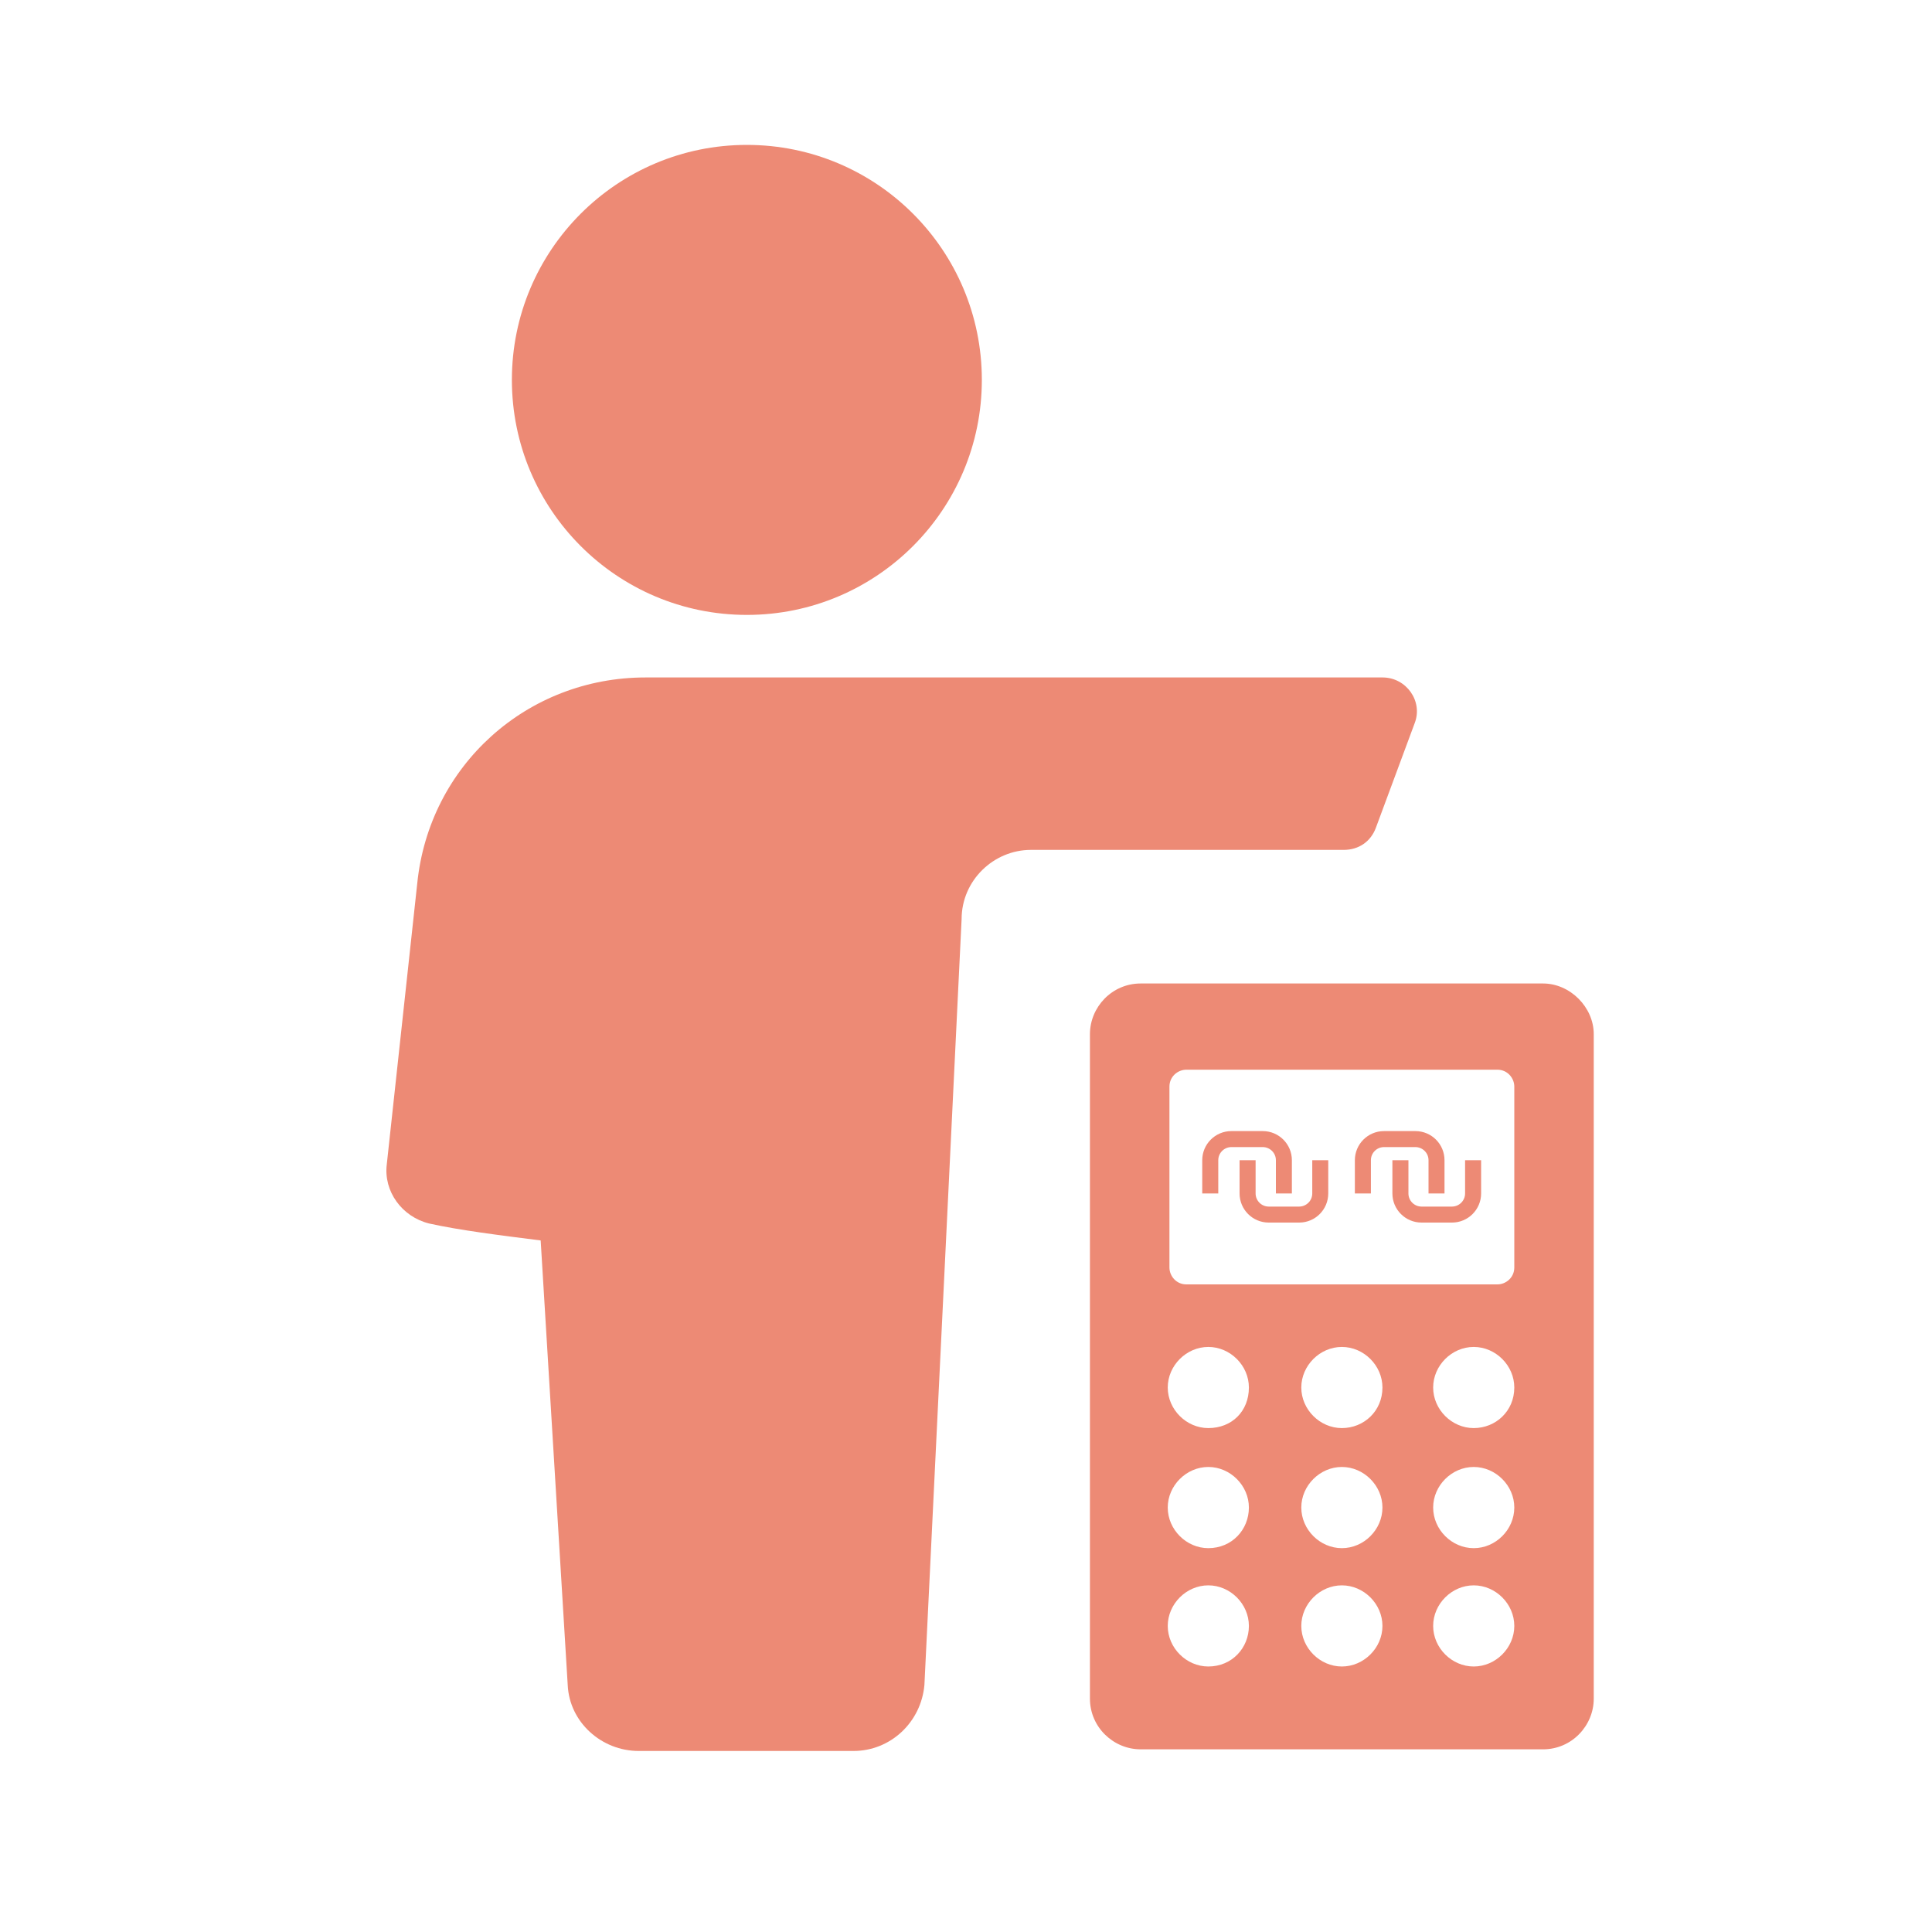
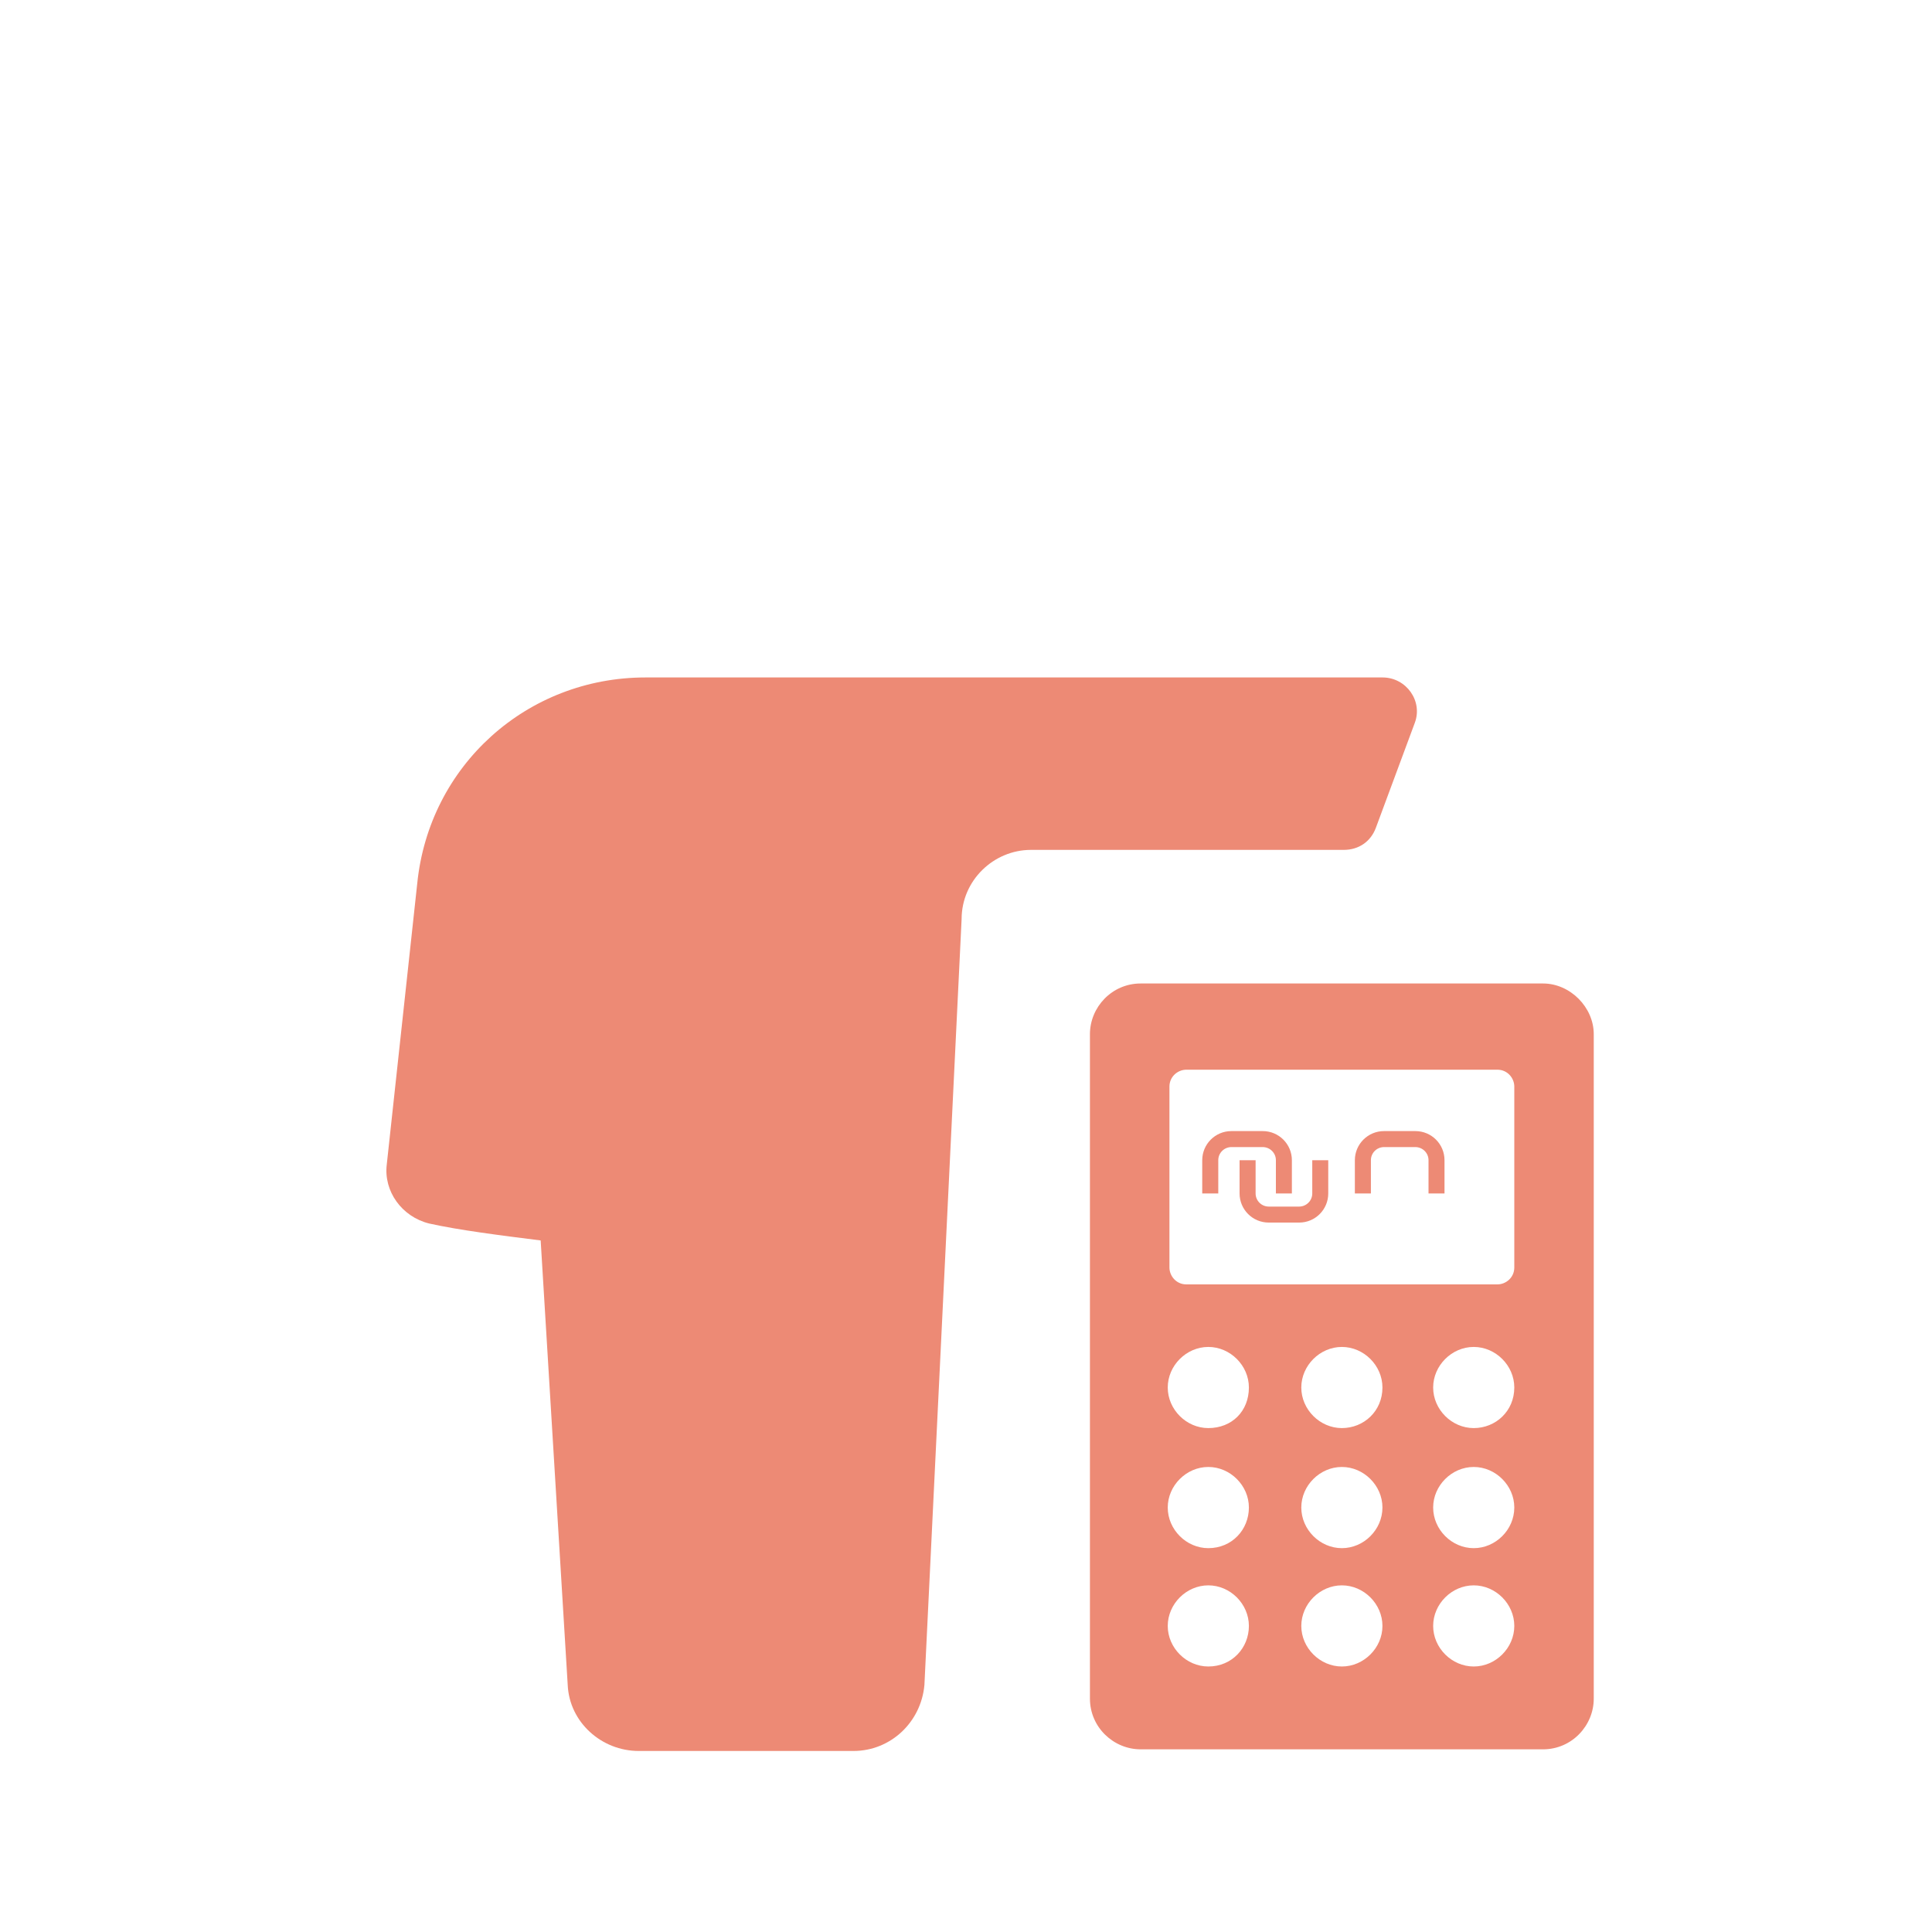
<svg xmlns="http://www.w3.org/2000/svg" width="40" height="40" viewBox="0 0 40 40" fill="none">
  <path d="M28.485 17.141L29.29 14.971C29.465 14.516 29.115 14.026 28.625 14.026H13.364C10.913 14.026 8.883 15.845 8.638 18.296L8.008 24.106C7.938 24.666 8.323 25.192 8.883 25.331C9.513 25.471 10.353 25.576 11.194 25.682L11.754 34.887C11.789 35.657 12.454 36.252 13.224 36.252H17.669C18.439 36.252 19.069 35.657 19.139 34.887L19.909 19.031C19.909 18.226 20.574 17.596 21.344 17.596H27.82C28.135 17.596 28.38 17.421 28.485 17.141H28.485Z" fill="#ED8A75" />
-   <path d="M20.328 7.865C20.328 10.552 18.15 12.731 15.463 12.731C12.776 12.731 10.598 10.552 10.598 7.865C10.598 5.178 12.776 3 15.463 3C18.15 3 20.328 5.178 20.328 7.865Z" fill="#ED8A75" />
  <path d="M31.947 20.362H23.616C23.021 20.362 22.566 20.852 22.566 21.412V35.168C22.566 35.763 23.056 36.218 23.616 36.218H31.947C32.542 36.218 32.997 35.728 32.997 35.168V21.412C32.997 20.852 32.507 20.362 31.947 20.362ZM25.017 34.503C24.562 34.503 24.177 34.118 24.177 33.663C24.177 33.208 24.562 32.823 25.017 32.823C25.472 32.823 25.857 33.208 25.857 33.663C25.857 34.118 25.507 34.503 25.017 34.503ZM25.017 32.053C24.562 32.053 24.177 31.668 24.177 31.212C24.177 30.757 24.562 30.372 25.017 30.372C25.472 30.372 25.857 30.757 25.857 31.212C25.857 31.668 25.507 32.053 25.017 32.053ZM25.017 29.567C24.562 29.567 24.177 29.182 24.177 28.727C24.177 28.272 24.562 27.887 25.017 27.887C25.472 27.887 25.857 28.272 25.857 28.727C25.857 29.217 25.507 29.567 25.017 29.567ZM27.782 34.503C27.327 34.503 26.942 34.118 26.942 33.663C26.942 33.208 27.327 32.823 27.782 32.823C28.237 32.823 28.622 33.208 28.622 33.663C28.622 34.118 28.237 34.503 27.782 34.503ZM27.782 32.053C27.327 32.053 26.942 31.668 26.942 31.212C26.942 30.757 27.327 30.372 27.782 30.372C28.237 30.372 28.622 30.757 28.622 31.212C28.622 31.668 28.237 32.053 27.782 32.053ZM27.782 29.567C27.327 29.567 26.942 29.182 26.942 28.727C26.942 28.272 27.327 27.887 27.782 27.887C28.237 27.887 28.622 28.272 28.622 28.727C28.622 29.217 28.237 29.567 27.782 29.567ZM30.512 34.503C30.057 34.503 29.672 34.118 29.672 33.663C29.672 33.208 30.057 32.823 30.512 32.823C30.967 32.823 31.352 33.208 31.352 33.663C31.352 34.118 30.967 34.503 30.512 34.503ZM30.512 32.053C30.057 32.053 29.672 31.668 29.672 31.212C29.672 30.757 30.057 30.372 30.512 30.372C30.967 30.372 31.352 30.757 31.352 31.212C31.352 31.668 30.967 32.053 30.512 32.053ZM30.512 29.567C30.057 29.567 29.672 29.182 29.672 28.727C29.672 28.272 30.057 27.887 30.512 27.887C30.967 27.887 31.352 28.272 31.352 28.727C31.352 29.217 30.967 29.567 30.512 29.567ZM31.352 26.242C31.352 26.452 31.177 26.592 31.002 26.592H24.562C24.352 26.592 24.212 26.417 24.212 26.242V22.497C24.212 22.287 24.387 22.147 24.562 22.147H31.002C31.212 22.147 31.352 22.322 31.352 22.497V26.242Z" fill="#ED8A75" />
  <path d="M26.416 24.709V24.021C26.416 23.871 26.294 23.75 26.144 23.749H25.494C25.344 23.75 25.223 23.871 25.223 24.021V24.709H24.891V24.021C24.891 23.688 25.161 23.418 25.494 23.418H26.144C26.477 23.418 26.747 23.688 26.747 24.021V24.709H26.416Z" fill="#ED8A75" />
  <path d="M26.267 25.312C25.934 25.312 25.664 25.042 25.664 24.709V24.021H25.996V24.709C25.996 24.859 26.117 24.98 26.267 24.981H26.898C27.047 24.98 27.169 24.859 27.169 24.709V24.021H27.5V24.709C27.5 25.042 27.231 25.312 26.898 25.312H26.267Z" fill="#ED8A75" />
  <path d="M29.576 24.709V24.021C29.576 23.871 29.454 23.75 29.304 23.749H28.654C28.504 23.75 28.383 23.871 28.383 24.021V24.709H28.051V24.021C28.051 23.688 28.321 23.418 28.654 23.418H29.304C29.638 23.418 29.907 23.688 29.907 24.021V24.709H29.576Z" fill="#ED8A75" />
-   <path d="M29.431 25.312C29.098 25.312 28.828 25.042 28.828 24.709V24.021H29.16V24.709C29.16 24.859 29.281 24.98 29.431 24.981H30.062C30.211 24.98 30.333 24.859 30.333 24.709V24.021H30.665V24.709C30.665 25.042 30.395 25.312 30.062 25.312H29.431Z" fill="#ED8A75" />
</svg>